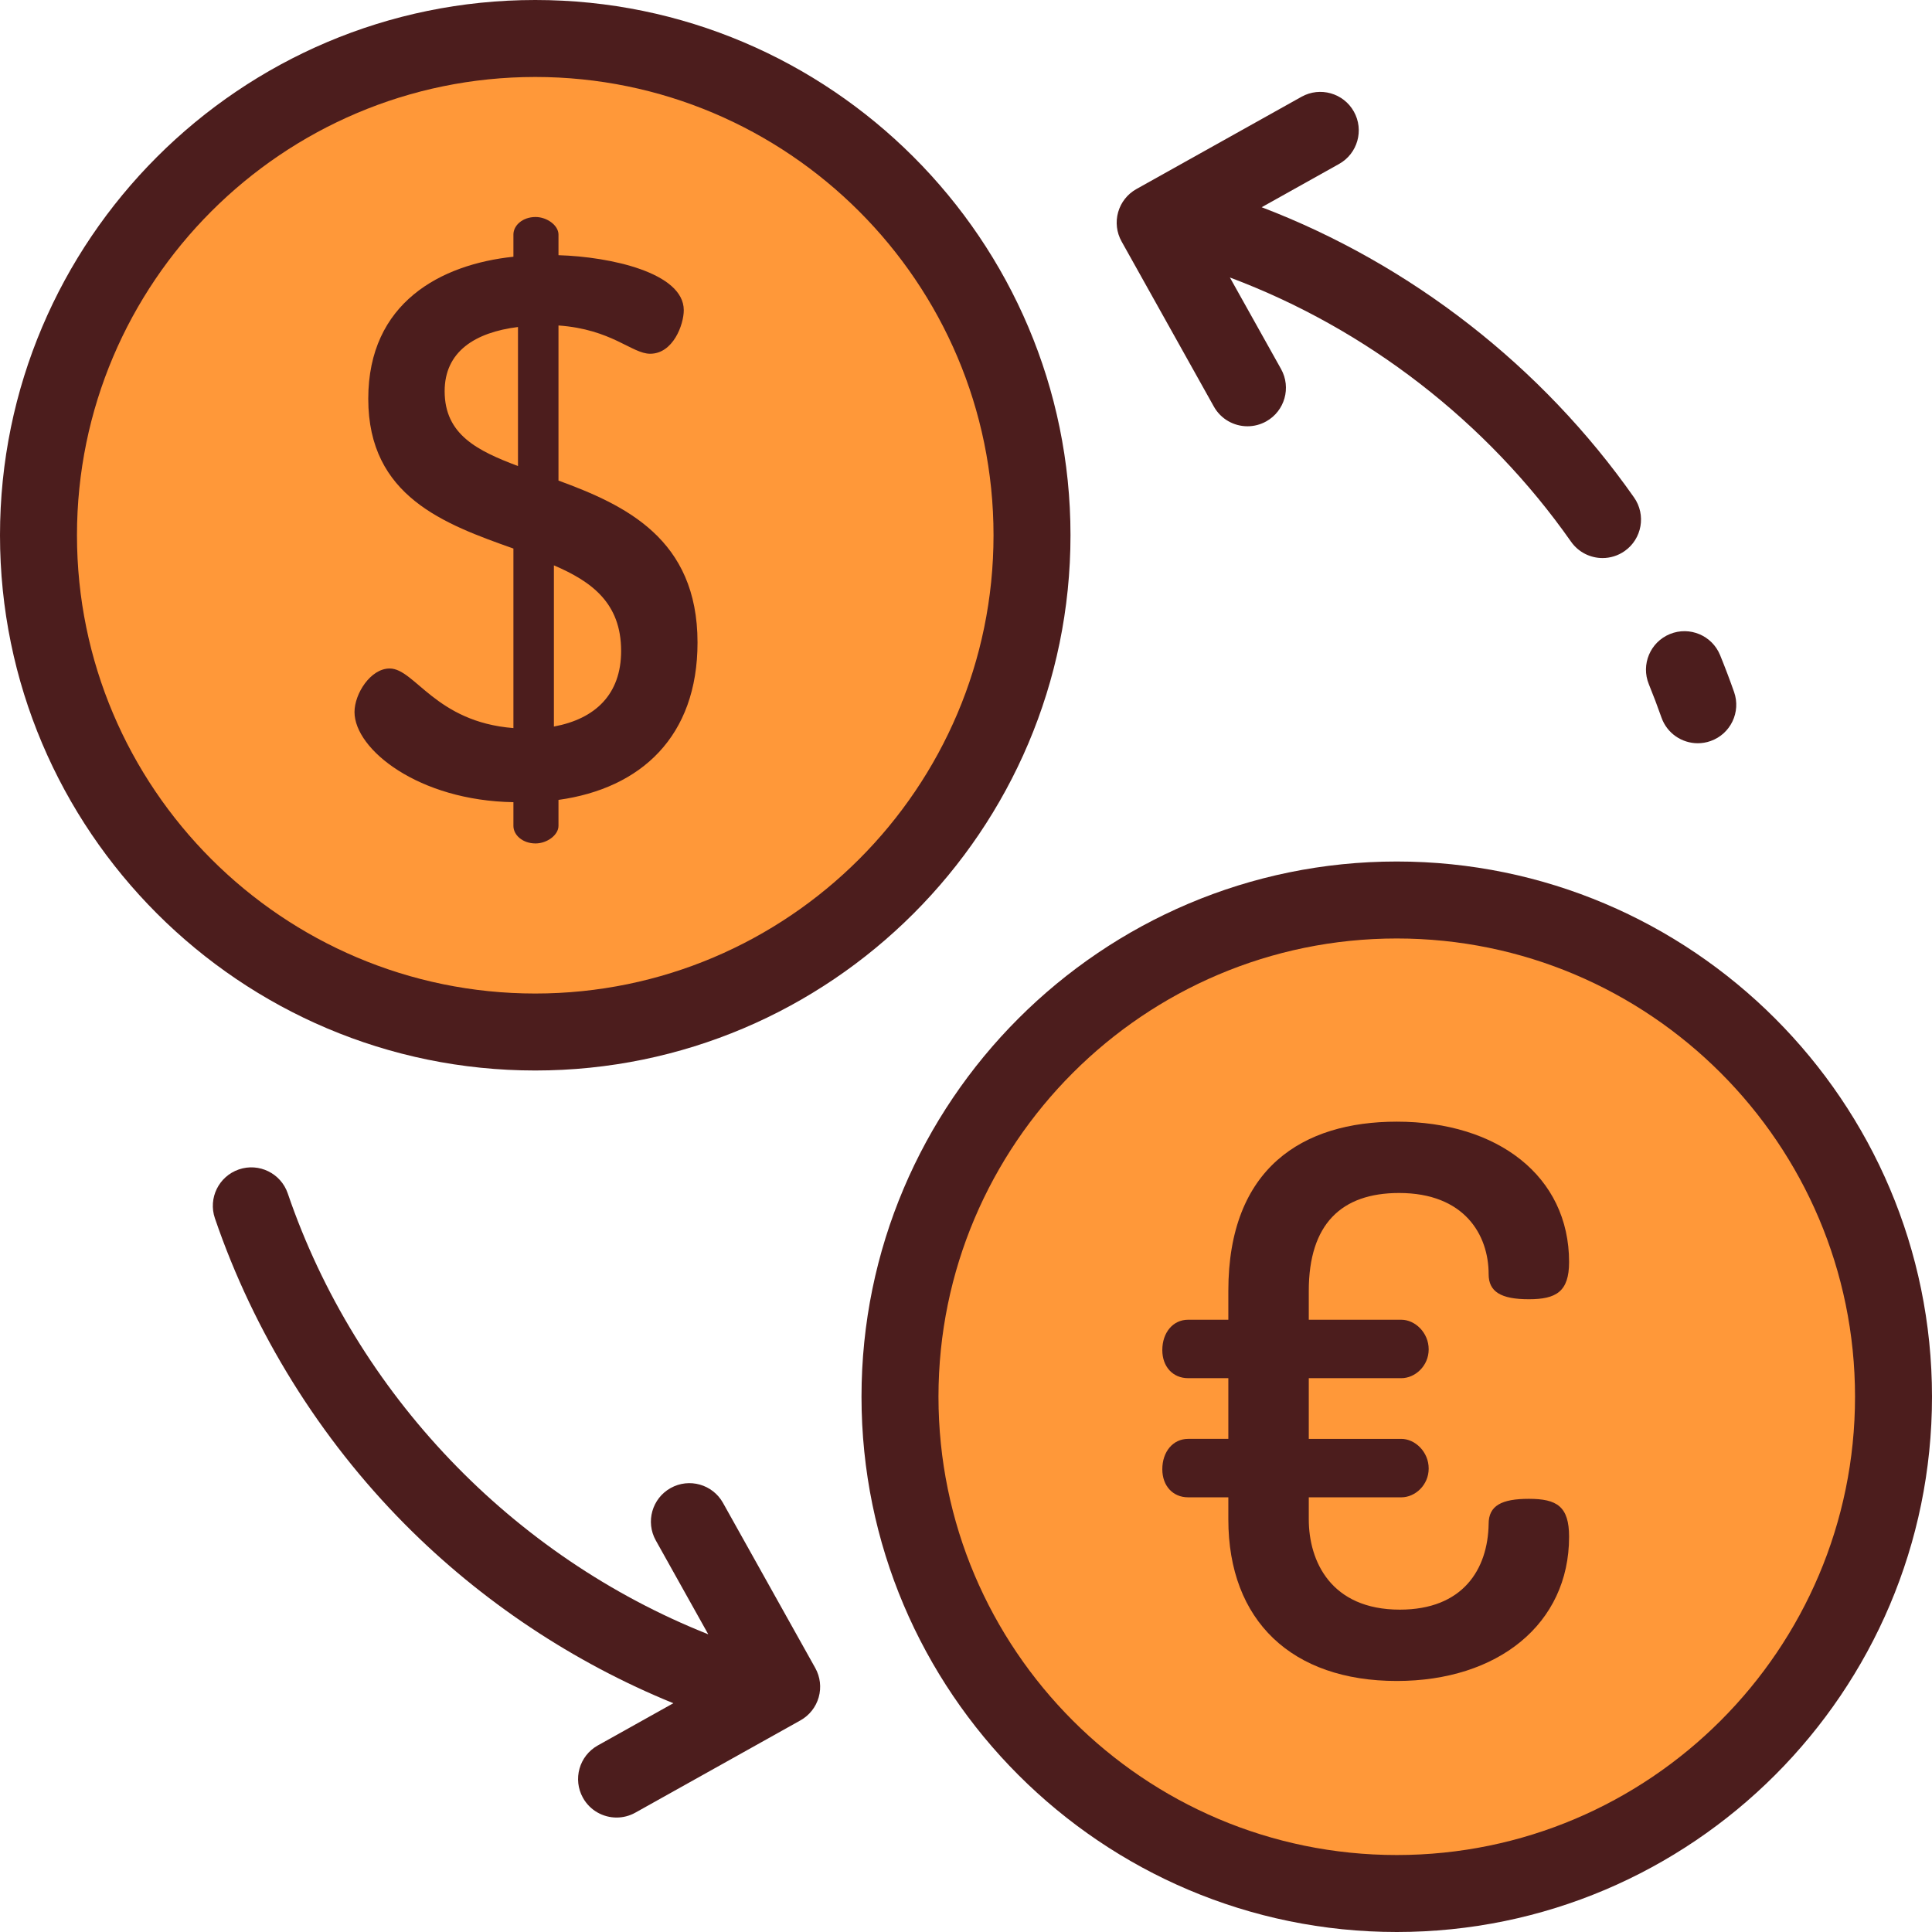
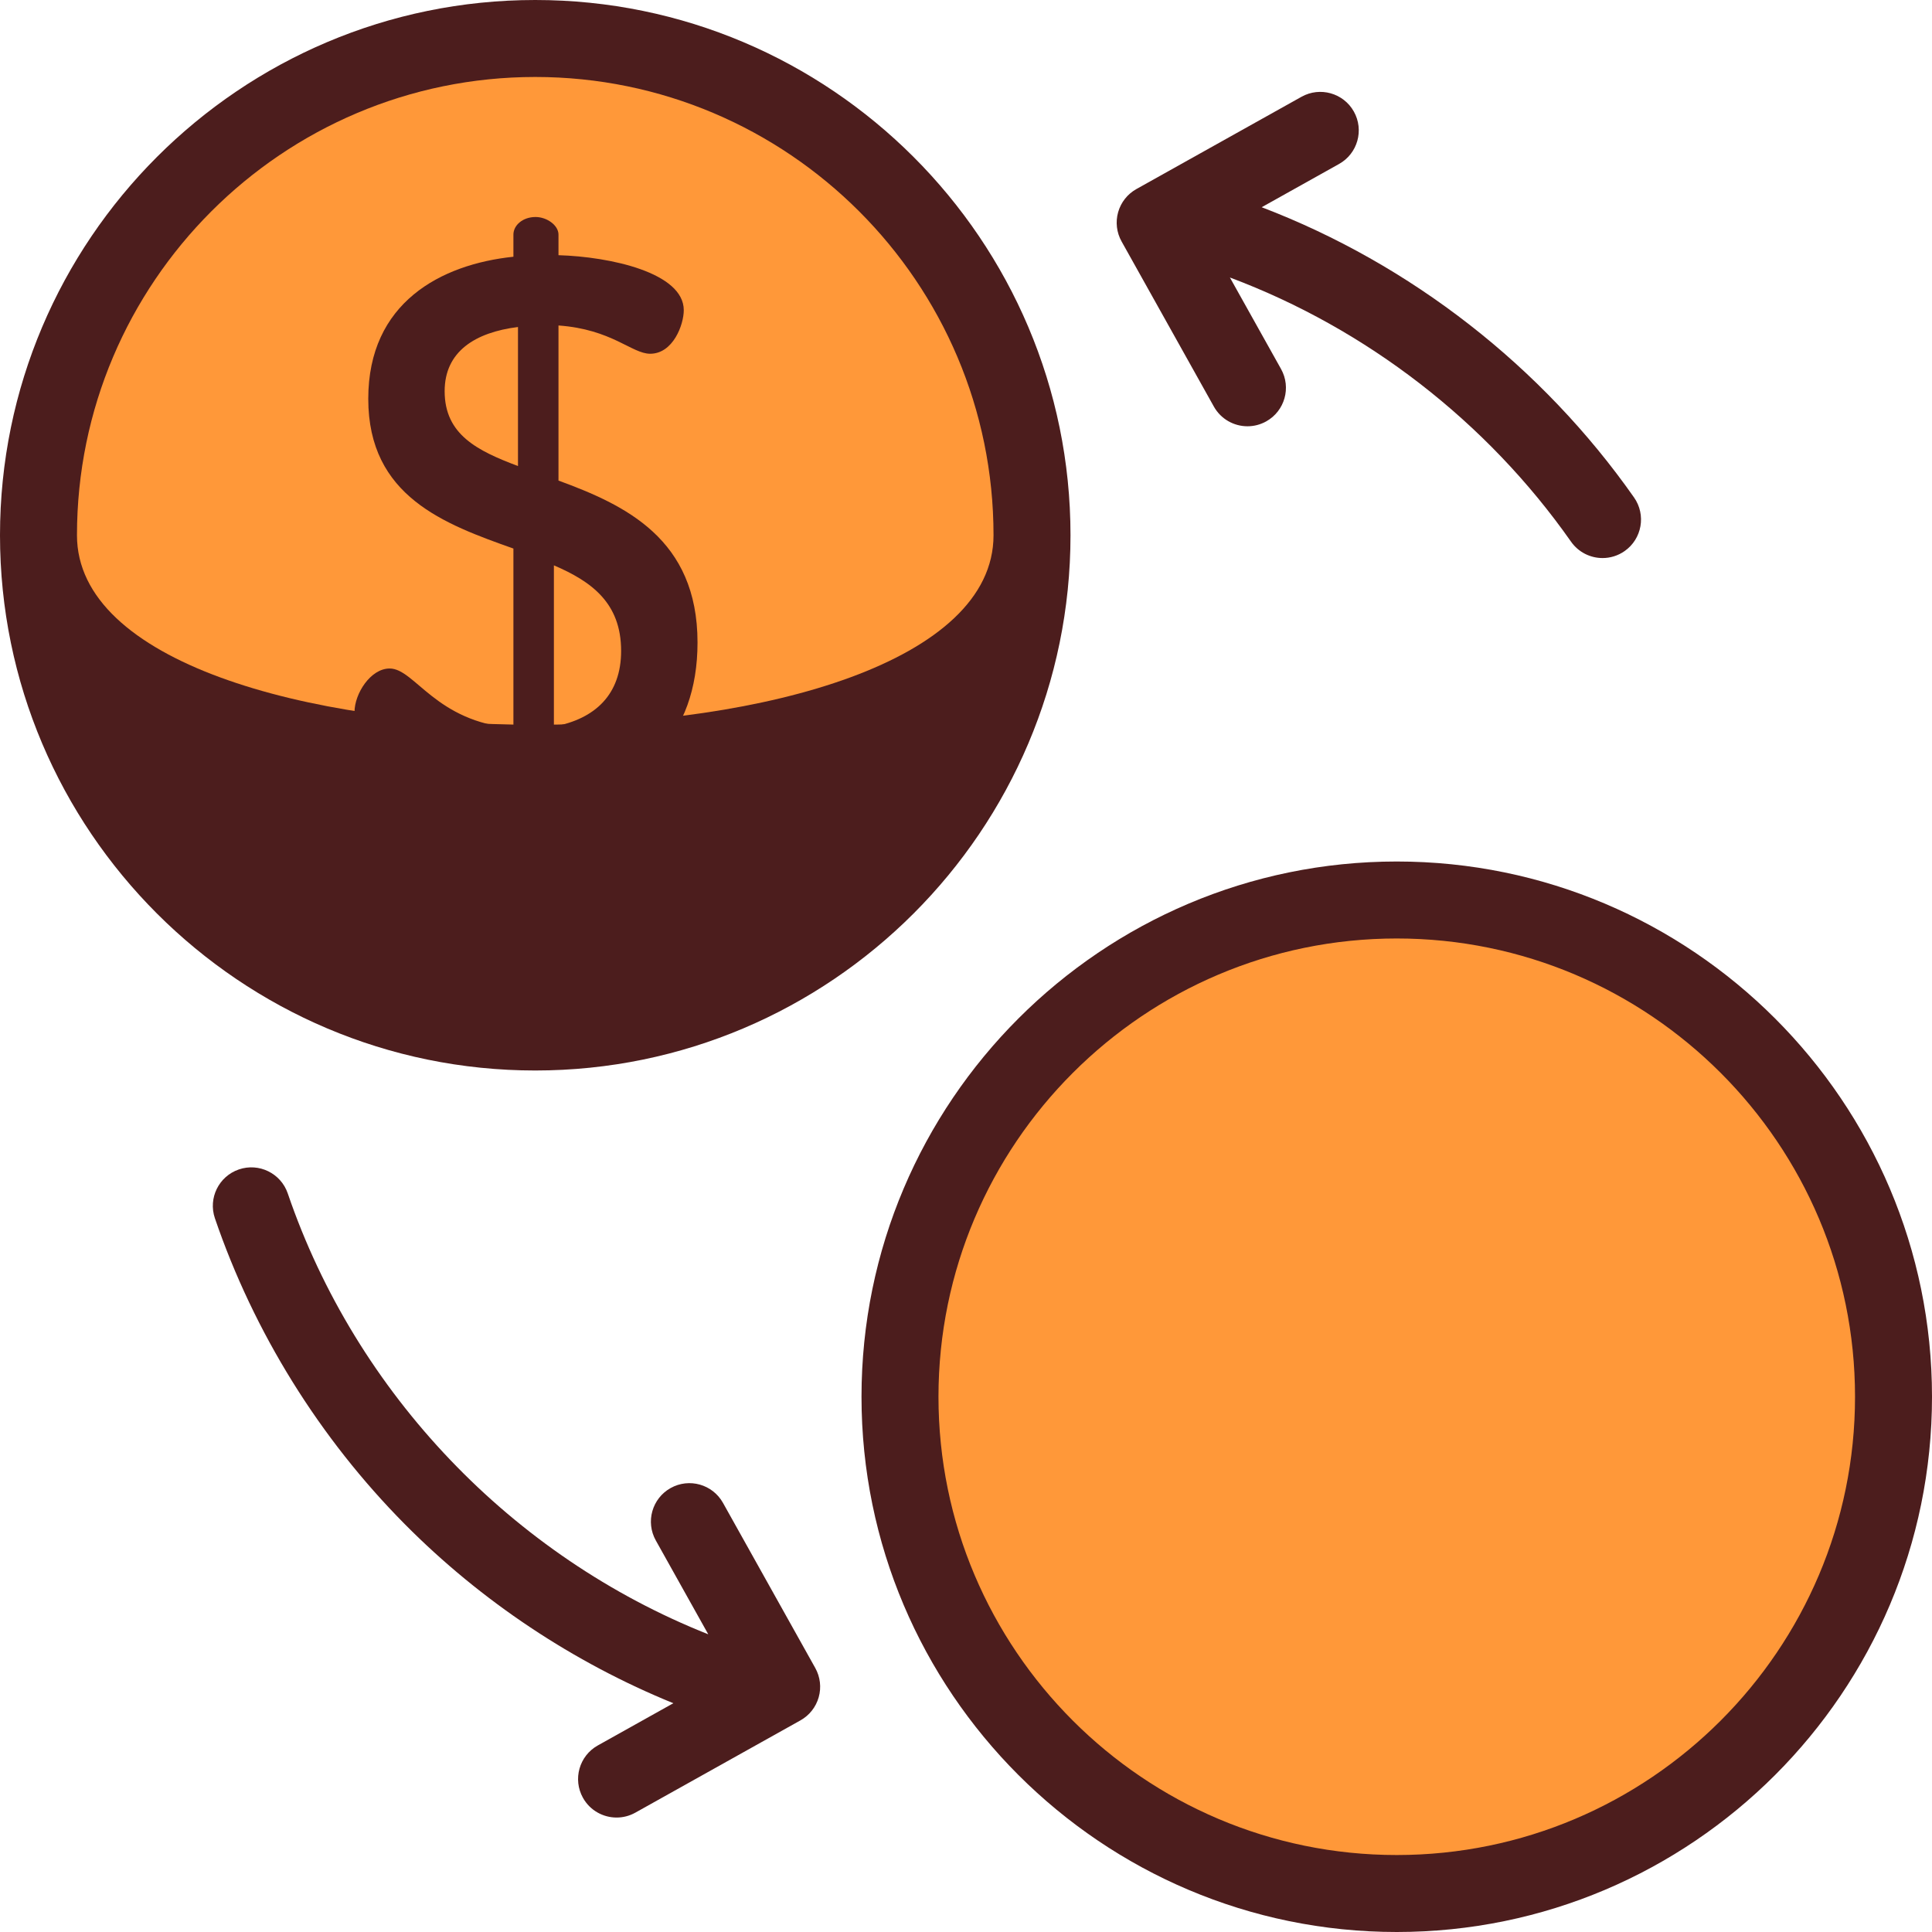
<svg xmlns="http://www.w3.org/2000/svg" height="800px" width="800px" version="1.1" id="Layer_1" viewBox="0 0 512 512" xml:space="preserve">
  <g>
    <circle style="fill:#FF9839;" cx="141.851" cy="141.851" r="131.651" />
    <circle style="fill:#FF9839;" cx="370.15" cy="370.15" r="131.651" />
  </g>
  <g>
-     <path style="fill:#4C1D1D;" d="M283.693,141.846C283.693,63.633,220.061,0,141.846,0S0,63.633,0,141.846   s63.632,141.846,141.846,141.846S283.693,220.061,283.693,141.846z M20.398,141.846c0-66.967,54.481-121.448,121.448-121.448   s121.448,54.481,121.448,121.448s-54.481,121.448-121.448,121.448S20.398,208.813,20.398,141.846z" />
+     <path style="fill:#4C1D1D;" d="M283.693,141.846C283.693,63.633,220.061,0,141.846,0S0,63.633,0,141.846   s63.632,141.846,141.846,141.846S283.693,220.061,283.693,141.846z M20.398,141.846c0-66.967,54.481-121.448,121.448-121.448   s121.448,54.481,121.448,121.448S20.398,208.813,20.398,141.846z" />
    <path style="fill:#4C1D1D;" d="M148.003,218.864v-6.883c21.865-3.037,36.847-16.804,36.847-41.707   c0-27.534-19.233-36.442-36.847-42.92V86.255c14.172,1.012,19.436,7.491,24.295,7.491c6.074,0,8.908-7.694,8.908-11.54   c0-9.921-19.436-14.172-33.202-14.577v-5.466c0-2.429-3.037-4.656-6.074-4.656c-3.442,0-5.871,2.228-5.871,4.656v5.872   c-19.233,2.024-38.466,12.147-38.466,37.656c0,25.914,20.245,33.204,38.466,39.681v47.577c-20.65-1.62-26.117-15.791-32.798-15.791   c-5.061,0-9.313,6.681-9.313,11.539c0,9.921,17.006,23.485,42.111,23.89v6.277c0,2.429,2.429,4.656,5.871,4.656   C144.965,223.52,148.003,221.293,148.003,218.864z M146.788,149.825c9.921,4.252,17.816,9.921,17.816,22.675   c0,11.539-6.883,18.019-17.816,20.042V149.825z M137.272,123.507c-10.731-4.05-19.436-8.301-19.436-19.841   c0-10.528,8.098-15.589,19.436-17.007V123.507z" />
    <path style="fill:#4C1D1D;" d="M370.154,228.307c-78.215,0-141.846,63.633-141.846,141.846S291.939,512,370.154,512   S512,448.367,512,370.154S448.368,228.307,370.154,228.307z M370.154,491.602c-66.967,0-121.448-54.481-121.448-121.448   s54.481-121.448,121.448-121.448s121.448,54.481,121.448,121.448S437.121,491.602,370.154,491.602z" />
-     <path style="fill:#4C1D1D;" d="M370.773,316.155c17.296,0,23.733,11.061,23.733,21.519c0,4.626,3.218,6.638,10.659,6.638   c7.24,0,10.659-2.011,10.659-9.854c0-22.727-18.905-37.207-45.654-37.207c-24.939,0-44.648,12.268-44.648,44.85v7.642h-10.659   c-4.023,0-6.839,3.419-6.839,8.045c0,4.424,2.816,7.441,6.839,7.441h10.659v16.088h-10.659c-4.023,0-6.839,3.42-6.839,8.045   c0,4.425,2.816,7.441,6.839,7.441h10.659v5.833c0,26.95,16.894,42.839,44.648,42.839c26.748,0,45.654-15.085,45.654-38.213   c0-8.044-3.218-10.055-10.659-10.055c-7.24,0-10.659,1.81-10.659,6.638c-0.201,12.067-6.839,22.726-23.531,22.726   c-18.301,0-24.134-12.871-24.134-23.933v-5.833h24.536c3.62,0,7.24-3.217,7.24-7.642c0-4.424-3.62-7.843-7.24-7.843H346.84V365.23   h24.536c3.62,0,7.24-3.218,7.24-7.642c0-4.425-3.62-7.843-7.24-7.843H346.84v-7.642   C346.839,324.401,355.487,316.155,370.773,316.155z" />
-     <path style="fill:#4C1D1D;" d="M440.304,190.147c1.474,4.196,5.414,6.821,9.623,6.821c1.122,0,2.262-0.187,3.38-0.579   c5.314-1.866,8.109-7.688,6.242-13.003c-1.147-3.268-2.395-6.554-3.704-9.768c-2.128-5.215-8.077-7.718-13.296-5.592   c-5.216,2.128-7.72,8.08-5.592,13.296C438.14,184.225,439.266,187.194,440.304,190.147z" />
    <path style="fill:#4C1D1D;" d="M321.684,107.742c1.868,3.342,5.337,5.225,8.912,5.225c1.684,0,3.392-0.418,4.967-1.297   c4.917-2.749,6.674-8.962,3.927-13.879l-13.554-24.25c36.163,13.534,68.113,38.229,90.4,70.003   c1.985,2.829,5.147,4.344,8.359,4.344c2.023,0,4.065-0.601,5.847-1.849c4.611-3.235,5.728-9.595,2.494-14.208   c-24.373-34.75-59.211-61.845-98.68-76.916l20.507-11.462c4.917-2.749,6.675-8.962,3.927-13.879   c-2.748-4.917-8.962-6.673-13.879-3.928l-43.758,24.457c-2.361,1.32-4.101,3.524-4.837,6.127c-0.736,2.603-0.409,5.391,0.911,7.753   L321.684,107.742z" />
    <path style="fill:#4C1D1D;" d="M191.598,398.277c-2.748-4.917-8.962-6.676-13.879-3.927c-4.917,2.748-6.675,8.962-3.927,13.878   l13.906,24.879c-51.972-20.623-93.332-63.804-111.44-116.842c-1.821-5.33-7.619-8.174-12.948-6.356   c-5.331,1.821-8.177,7.618-6.357,12.948c10.327,30.244,27.741,58.287,50.36,81.099c20.21,20.38,44.642,36.629,71.13,47.416   l-20.024,11.192c-4.917,2.749-6.675,8.962-3.927,13.879c1.868,3.342,5.337,5.225,8.912,5.225c1.684,0,3.392-0.418,4.967-1.297   l43.758-24.457c2.361-1.32,4.101-3.524,4.837-6.127c0.736-2.604,0.409-5.391-0.911-7.753L191.598,398.277z" />
  </g>
</svg>